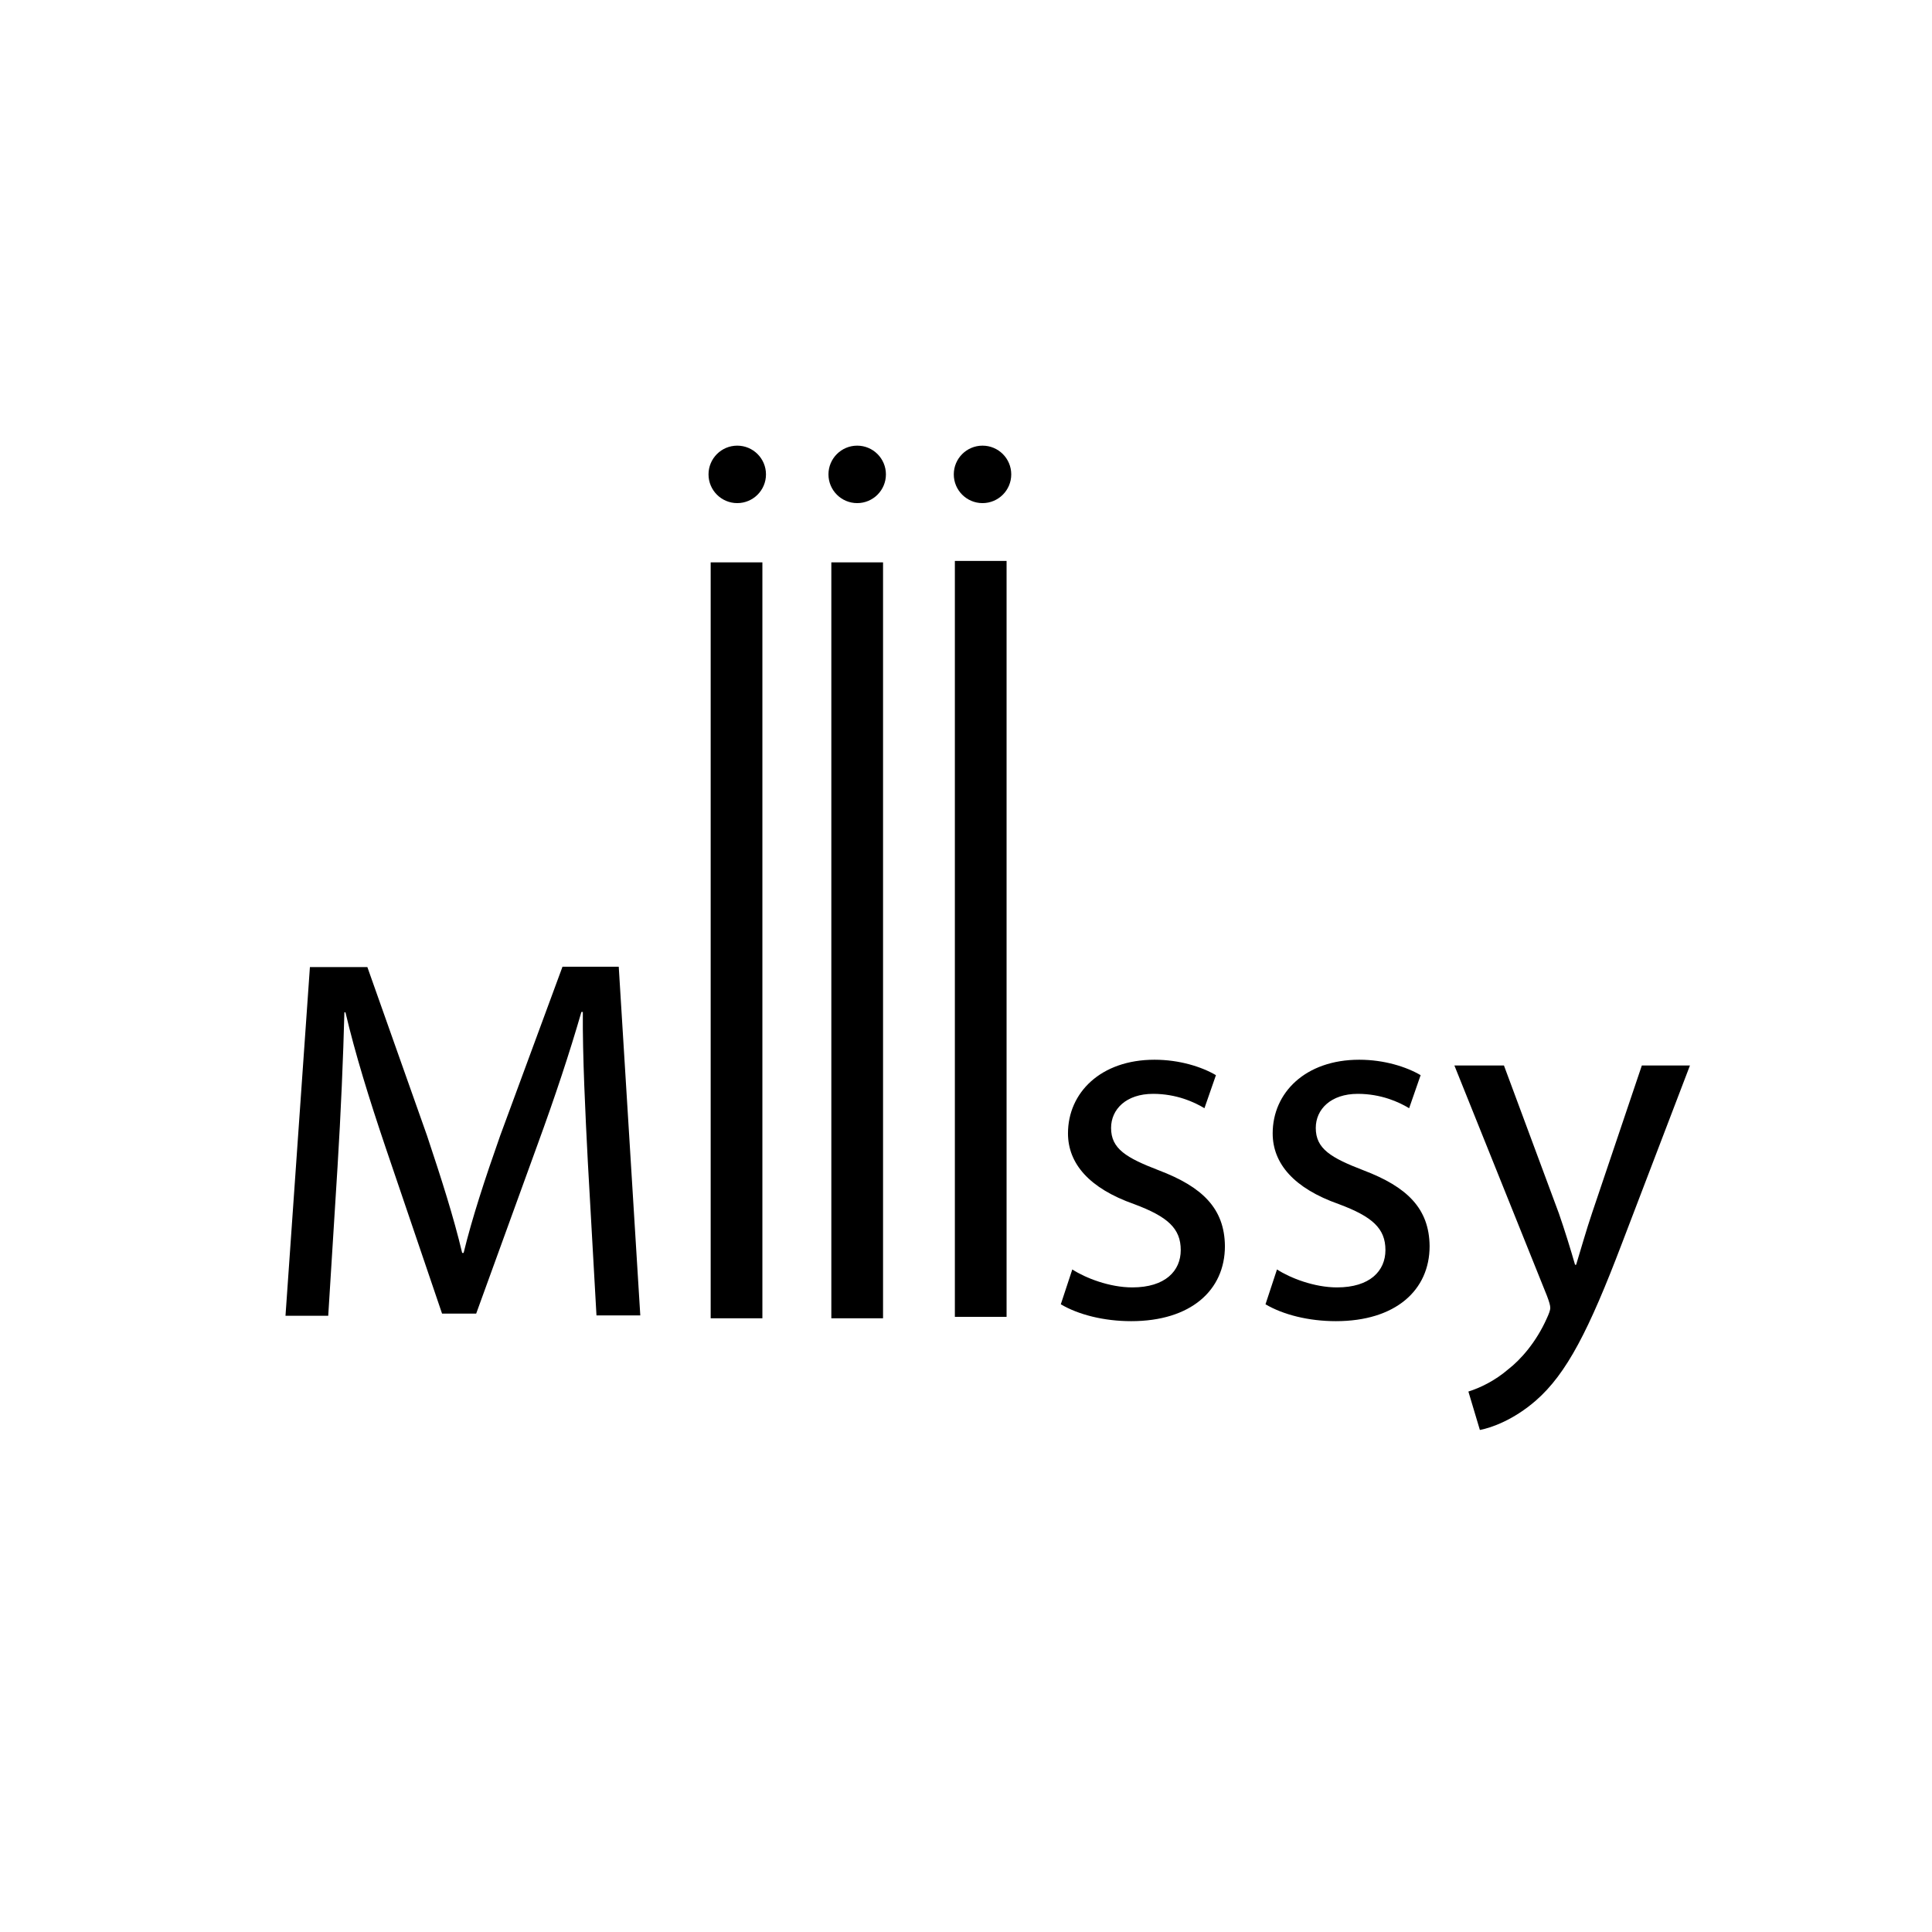
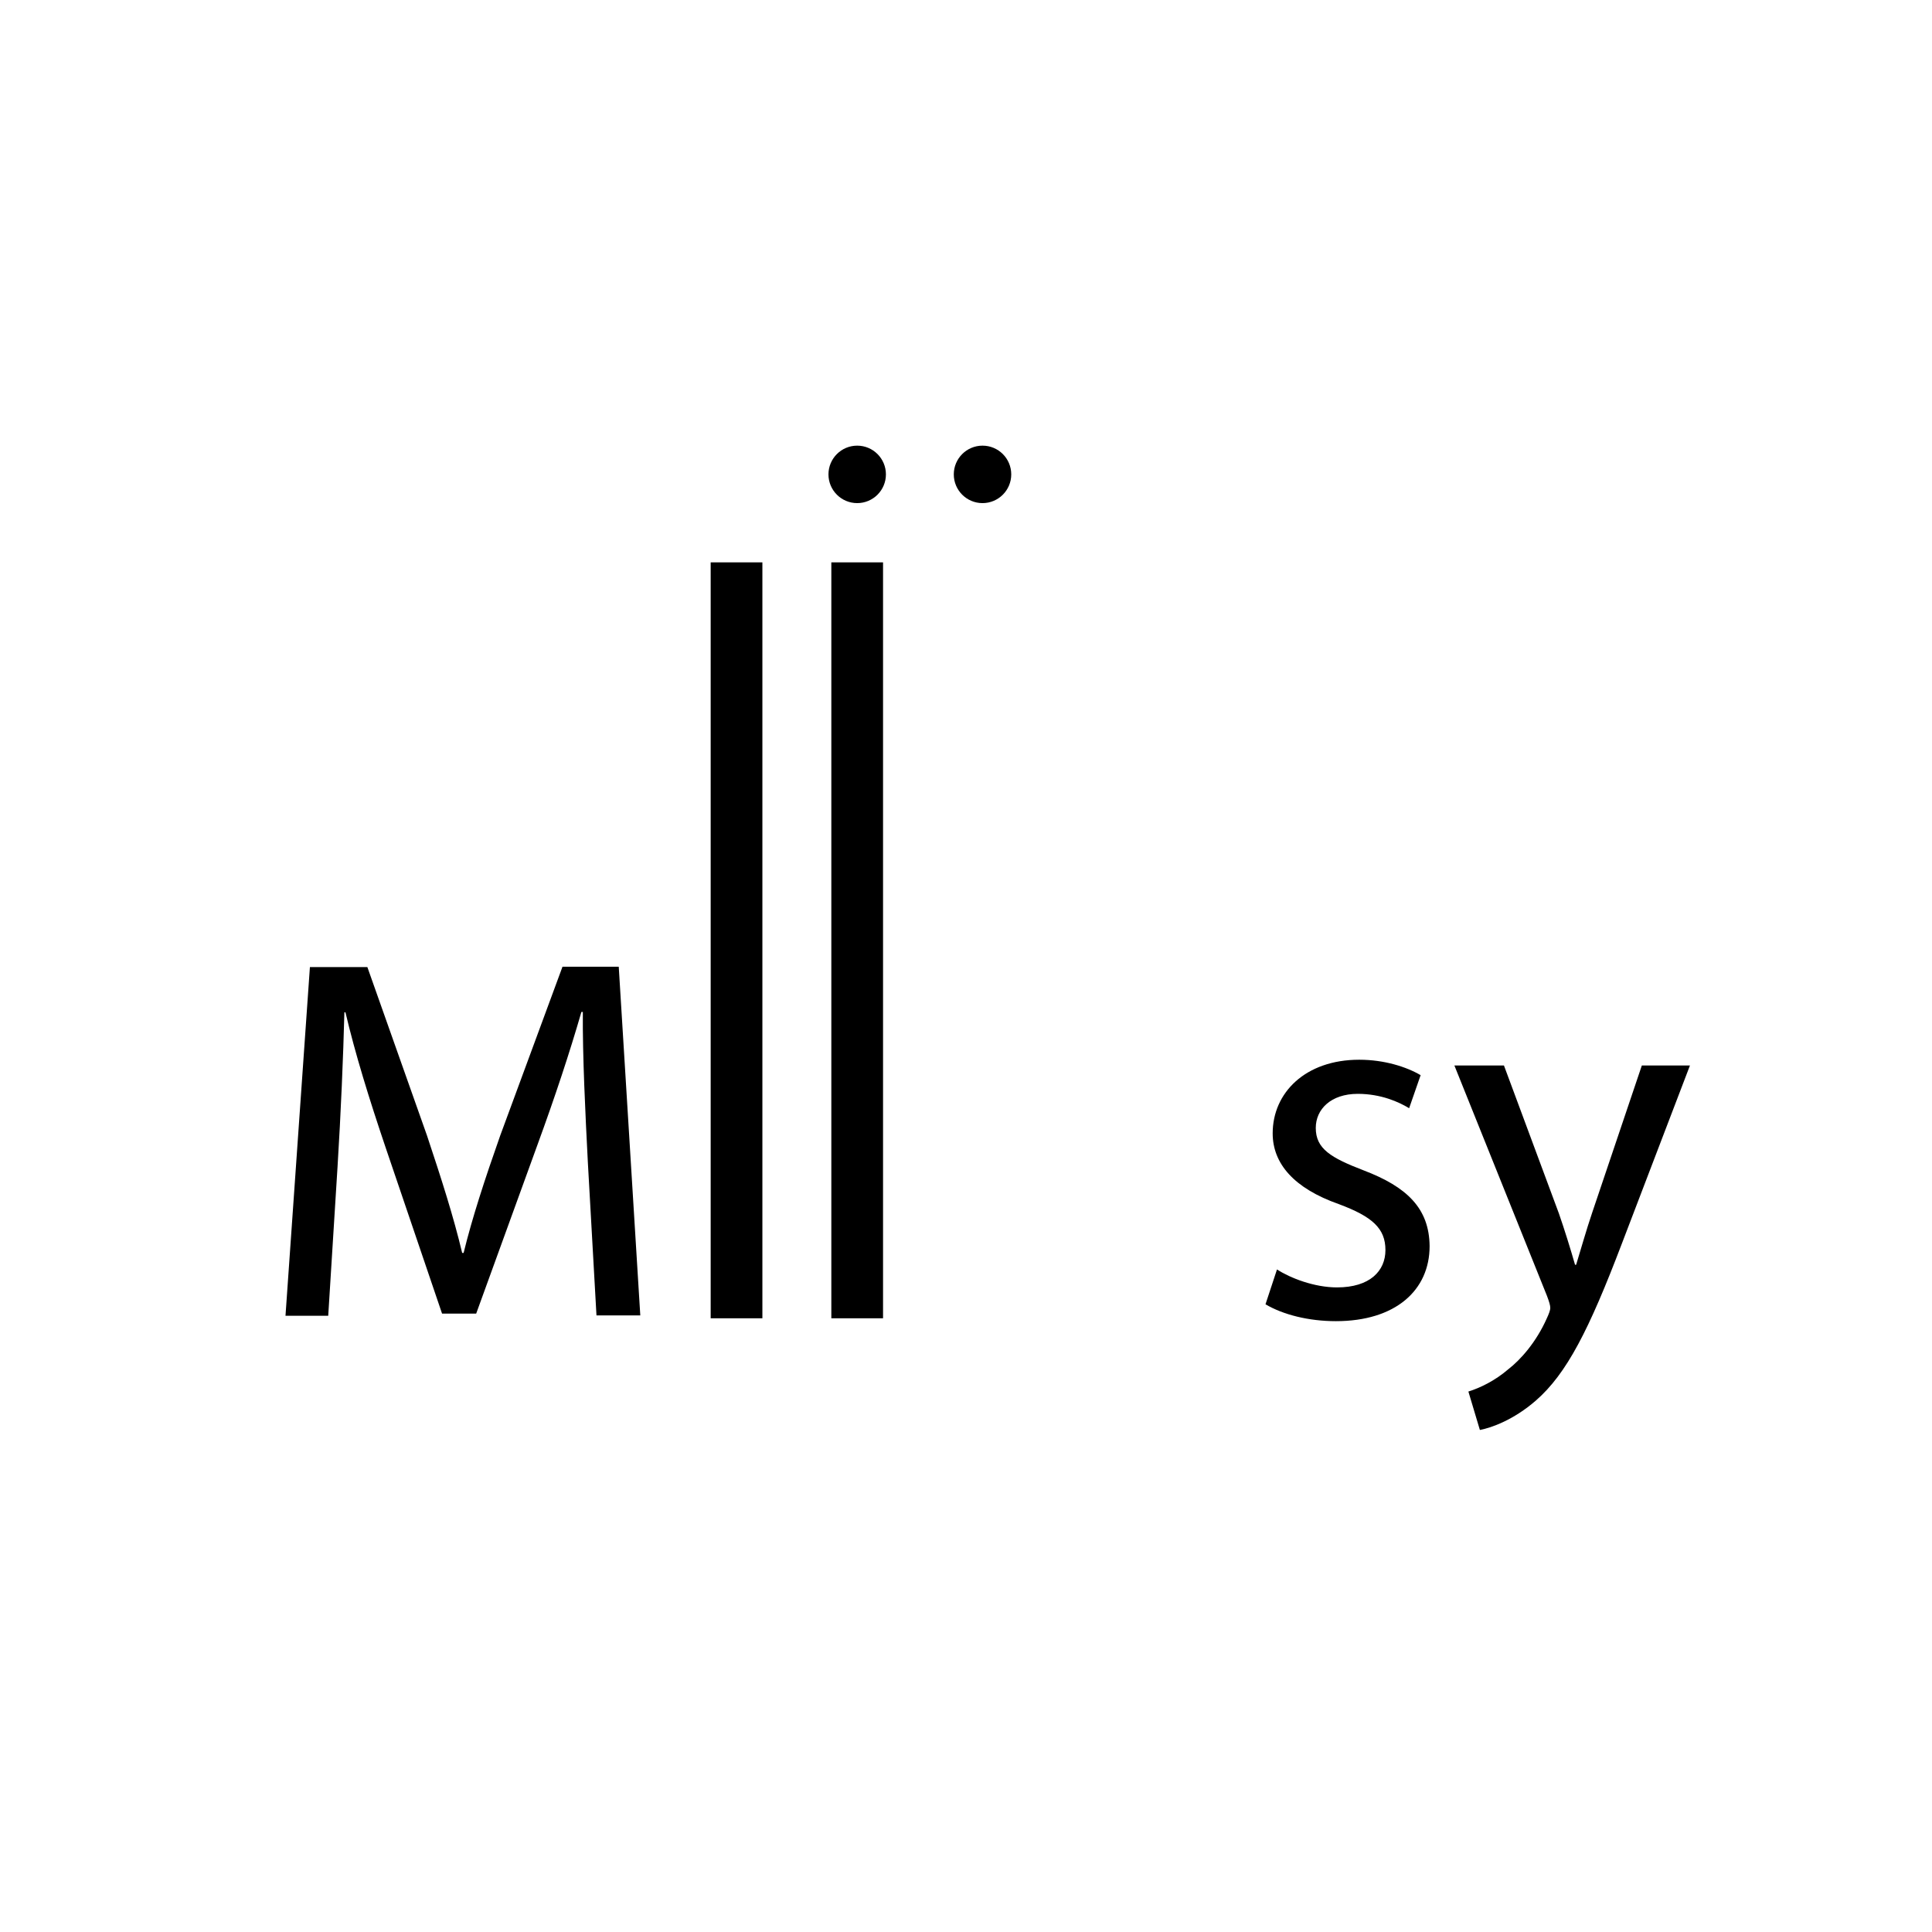
<svg xmlns="http://www.w3.org/2000/svg" version="1.1" id="Layer_1" x="0px" y="0px" viewBox="0 0 538 538" style="enable-background:new 0 0 538 538;" xml:space="preserve">
  <g>
    <path d="M156.6,269.3l-17.3,46.9c-4.3,12.2-7.8,22.9-10.2,32.7h-0.4c-2.4-10.1-5.8-20.7-9.8-32.7l-16.6-46.9h-16l-6.8,97.1h11.9   l2.6-41.6c0.9-14.5,1.6-30.8,1.9-42.9h0.3c2.7,11.5,6.6,24.1,11.2,37.7l15.7,46.2h9.5l17.1-47.1c4.9-13.4,8.9-25.5,12.2-36.9h0.4   c-0.1,12.1,0.7,28.4,1.4,41.9l2.4,42.6h12.2l-6-97.1H156.6z" />
-     <path d="M322.7,325.9c-9.1-3.5-13.3-6-13.3-11.8c0-5.2,4.2-9.5,11.7-9.5c6.5,0,11.5,2.3,14.3,4l3.2-9.2c-3.9-2.3-10.1-4.3-17.1-4.3   c-15,0-24.1,9.2-24.1,20.5c0,8.4,5.9,15.3,18.4,19.7c9.4,3.5,13,6.8,13,12.8c0,5.8-4.3,10.4-13.5,10.4c-6.3,0-13-2.6-16.7-5   l-3.2,9.7c4.9,2.9,12,4.7,19.6,4.7c16.6,0,26.1-8.6,26.1-20.9C341,336.5,334.8,330.5,322.7,325.9z" />
    <path d="M379.7,325.9c-9.1-3.5-13.3-6-13.3-11.8c0-5.2,4.2-9.5,11.7-9.5c6.5,0,11.5,2.3,14.3,4l3.2-9.2c-3.9-2.3-10.1-4.3-17.1-4.3   c-15,0-24.1,9.2-24.1,20.5c0,8.4,5.9,15.3,18.4,19.7c9.4,3.5,13,6.8,13,12.8c0,5.8-4.3,10.4-13.5,10.4c-6.3,0-13-2.6-16.7-5   l-3.2,9.7c4.9,2.9,12,4.7,19.6,4.7c16.6,0,26.1-8.6,26.1-20.9C398,336.5,391.8,330.5,379.7,325.9z" />
    <path d="M457.2,296.7l-13.8,40.9c-1.7,5-3.2,10.4-4.5,14.6h-0.3c-1.2-4.2-2.9-9.7-4.5-14.3l-15.3-41.2H405l25.8,64.2   c0.6,1.6,0.9,2.6,0.9,3.3c0,0.7-0.4,1.7-1,3c-2.9,6.5-7.2,11.4-10.7,14.1c-3.7,3.2-7.9,5.2-11.1,6.2l3.2,10.7   c3.2-0.6,9.4-2.8,15.6-8.2c8.6-7.5,14.8-19.7,23.9-43.6l19-49.7H457.2z" />
    <rect x="197.9" y="156.6" width="14.4" height="210.5" />
    <rect x="231.5" y="156.6" width="14.4" height="210.5" />
-     <rect x="265.9" y="156.2" width="14.4" height="210.5" />
-     <circle cx="205.3" cy="132.1" r="8" />
    <circle cx="238.7" cy="132.1" r="8" />
    <circle cx="273.6" cy="132.1" r="8" />
  </g>
</svg>